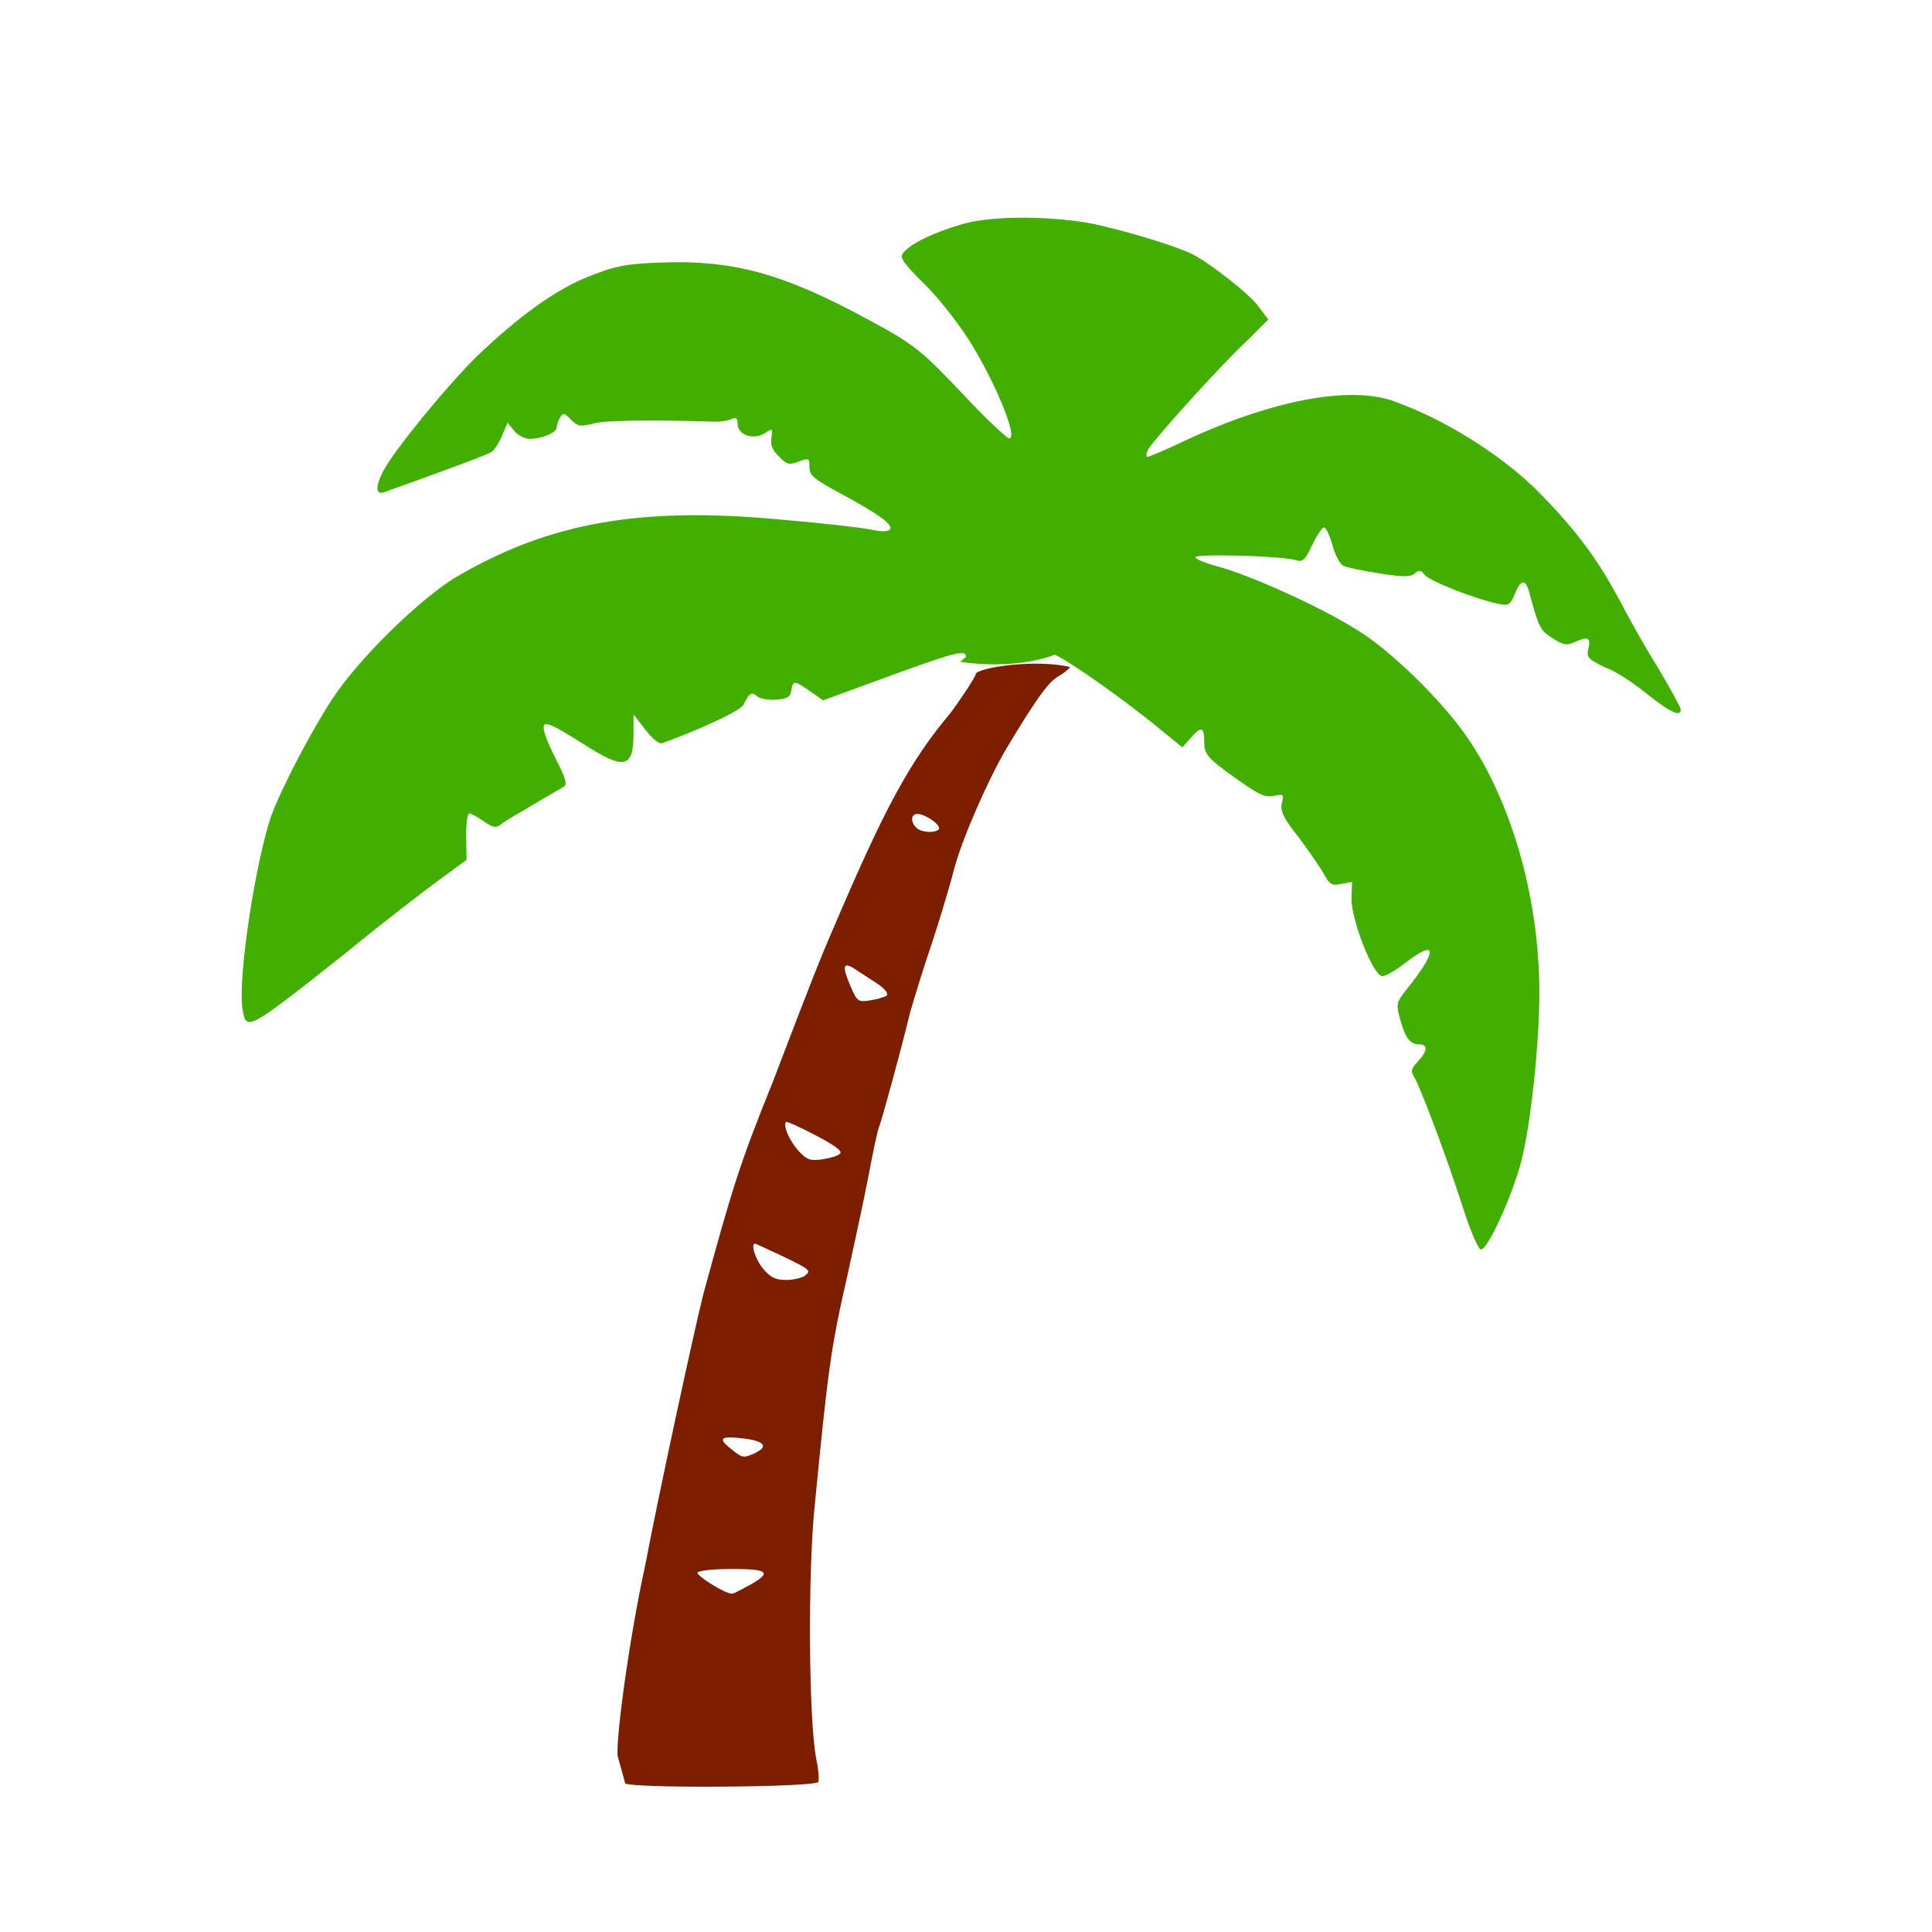
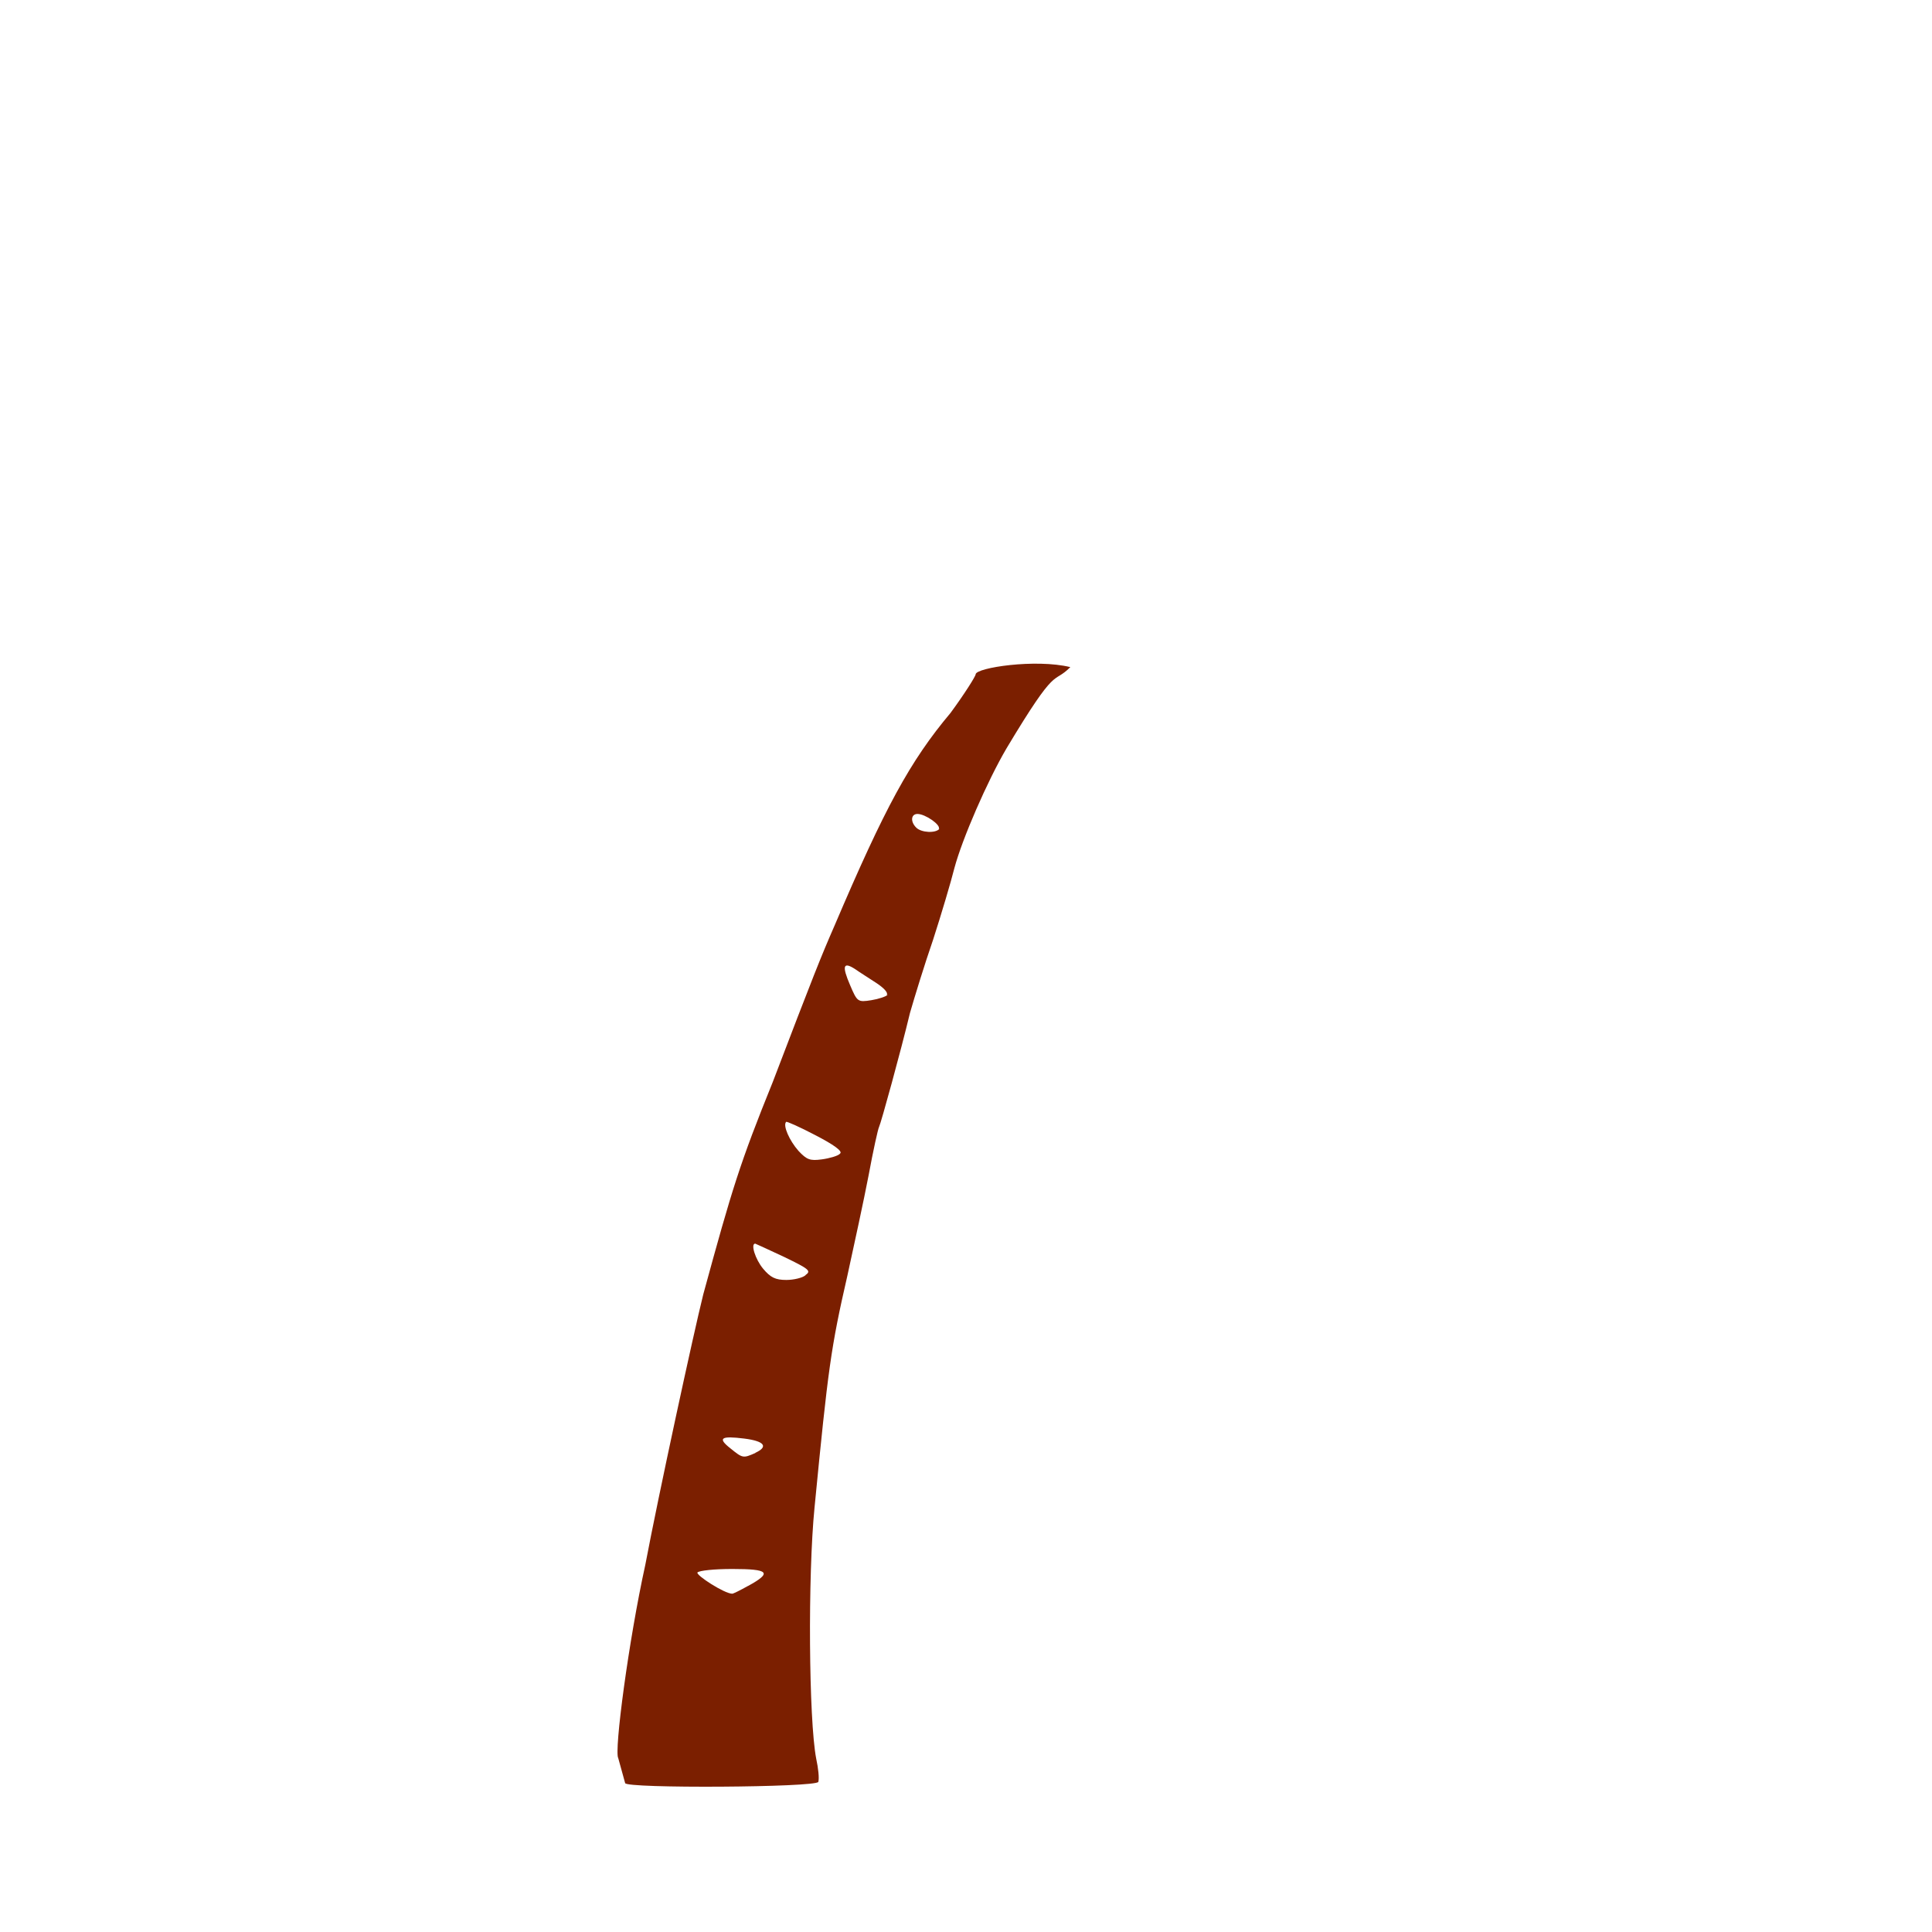
<svg xmlns="http://www.w3.org/2000/svg" version="1.1" width="100" height="100" style="background-color: rgb(255, 248, 92);" viewBox="0 0 100 100">
  <svg width="100" height="100" version="1.1" viewBox="0 0 100 100" data-fname="arbol-palmera_5.svg" ica="0" style="background-color: rgb(255, 248, 92);">
    <g transform="translate(0,0) scale(1,1) rotate(0,50,50)" scale="1.0" xtranslate="0" ytranslate="0">
-       <path d="m50 34c0-.41-.54-.27-4.8 1.3l-2.6.95-.67-.47c-.82-.57-.89-.57-.97-.045-.048.34-.2.43-.77.48-.39.032-.84-.043-.99-.17-.3-.25-.41-.19-.71.42-.18.35-2.3 1.3-4.2 2-.17.056-.51-.21-.89-.7l-.61-.79v1c0 1.8-.48 1.9-2.6.53-.83-.52-1.6-.99-1.8-1-.43-.17-.31.42.39 1.8.49.97.59 1.3.42 1.4-.35.22-1.3.75-2.2 1.3-.46.26-.98.57-1.1.69-.24.17-.42.13-.87-.19-.31-.22-.65-.4-.74-.4-.097 0-.17.52-.16 1.2l.018 1.2-1.5 1.1c-.82.61-2.9 2.2-4.6 3.6-5.3 4.2-5.3 4.2-5.5 3-.24-1.7.7-7.7 1.5-10 .6-1.6 2.2-4.6 3.2-6.1 1.4-2.1 4.5-5.1 6.3-6.2 4.9-2.9 9.7-3.7 17-3 2 .17 4 .4 4.5.5 1.1.25 1.4-.026.55-.62-.34-.25-1.3-.83-2.2-1.3-1.3-.71-1.5-.89-1.5-1.3-0-.48-.026-.49-.56-.29-.49.18-.61.16-1-.25-.36-.34-.47-.6-.41-.98.073-.5.061-.51-.35-.24-.57.37-1.4.088-1.4-.48 0-.31-.072-.37-.33-.25-.18.081-.54.14-.8.13-3.4-.1-5.7-.071-6.3.09-.72.18-.84.16-1.2-.2-.32-.34-.4-.36-.55-.12-.097.15-.18.39-.18.52-.003.28-.77.6-1.4.6-.26 0-.62-.19-.81-.42l-.34-.42-.27.65c-.15.36-.39.74-.54.86-.21.17-4.2 1.6-5.6 2.1-.42.13-.43-.32-.021-1.1.58-1.1 3.2-4.3 4.8-5.9 2.2-2.1 4.1-3.5 5.9-4.2 1.3-.51 1.8-.62 3.5-.69 3.9-.17 6.5.55 11 3 2.4 1.3 2.7 1.6 4.8 3.8 1.2 1.3 2.3 2.3 2.4 2.3.45 0-.58-2.6-1.9-4.8-.58-.96-1.6-2.3-2.4-3.1-1.4-1.4-1.4-1.5-1.1-1.8.47-.52 2.1-1.2 3.4-1.5 1.7-.36 4.8-.28 6.7.17 1.7.39 4 1.1 4.8 1.5.93.49 3 2.1 3.4 2.7l.51.67-1.1 1.1c-1.5 1.4-4.8 5.1-5.1 5.6-.12.22-.14.41-.05.41.092 0 .96-.37 1.9-.82 4.7-2.2 8.8-2.9 11-2 2.5.91 5.2 2.6 7.1 4.4 1.9 1.9 3.1 3.4 4.3 5.6.49.93 1.4 2.6 2.1 3.7.65 1.1 1.2 2.1 1.2 2.2 0 .4-.55.15-1.7-.77-.66-.53-1.6-1.2-2.2-1.4-.92-.45-.99-.53-.88-1 .13-.57-.021-.63-.74-.31-.39.18-.57.14-1.1-.2-.65-.4-.73-.56-1.2-2.3-.19-.78-.44-.8-.75-.045-.27.63-.33.67-.89.55-1.2-.25-3.6-1.2-3.8-1.5-.19-.25-.28-.26-.51-.069-.23.19-.58.19-1.8.003-.85-.13-1.7-.31-1.9-.4-.17-.09-.43-.56-.57-1.1-.14-.49-.33-.89-.43-.88-.1.003-.37.41-.61.91-.37.78-.49.89-.84.78-.72-.22-5.2-.35-5.2-.15 0 .1.57.33 1.3.52 1.4.38 4.9 1.9 7 3.2 1.7 1 4.6 3.8 5.9 5.8 2.2 3.3 3.6 8.2 3.6 13-.001 2.7-.45 6.9-.95 8.8-.48 1.8-1.8 4.7-2.1 4.5-.12-.042-.54-1-.92-2.2-.9-2.8-2.2-6.2-2.5-6.7-.2-.33-.18-.44.18-.82.51-.54.53-.89.063-.89-.47 0-.71-.32-.98-1.3-.23-.85-.22-.85.54-1.8 1.4-1.8 1.3-2.3-.16-1.2-.53.42-1.1.77-1.3.77-.48-.007-1.6-2.9-1.6-4l.032-.88-.56.11c-.48.097-.6.033-.89-.5-.18-.33-.78-1.2-1.3-1.9-.81-1-.98-1.4-.88-1.8.11-.44.083-.47-.42-.36-.46.1-.77-.052-2.1-1-1.4-1-1.5-1.2-1.5-1.8 0-.78-.16-.82-.72-.18l-.41.47-1.6-1.3c-1.5-1.2-4-3-5-3.5-2.2.84-4.9.37-4.9.37z" style="fill:#41ae00" idkol="ikol0" />
      <path d="m32 91c-.22-.35.54-6.1 1.4-10 .68-3.6 2.5-12 3-14 1.5-5.5 1.9-6.8 3.6-11 2.1-5.5 2.5-6.5 3.2-8.1 2.6-6.1 3.9-8.5 6-11 .72-.98 1.3-1.9 1.3-2 .022-.34 3.1-.81 4.9-.37-.95.95-.63-.26-3.3 4.2-1 1.7-2.3 4.7-2.7 6.2-.18.72-.68 2.4-1.1 3.7-.45 1.3-.97 3-1.2 3.8-.48 2-1.5 5.7-1.6 5.9-.051.082-.3 1.2-.54 2.5-.25 1.3-.75 3.6-1.1 5.2-.85 3.7-1 4.8-1.7 12-.35 3.5-.3 11 .087 13 .11.51.16 1 .11 1.2-.11.29-10 .35-10 .062zm6.7-8.9c1.3-.71 1.1-.89-.8-.89-.93 0-1.7.081-1.8.18-.09.14 1.4 1.1 1.8 1.1.052.003.42-.18.83-.41zm.39-6.9c.7-.32.48-.61-.57-.74-1.2-.15-1.4-.031-.71.51.63.51.65.52 1.3.23zm2.6-9.2c.31-.22.2-.31-1.1-.94-.8-.38-1.5-.69-1.5-.69-.25 0 .003.81.41 1.3.38.45.63.58 1.2.58.38 0 .85-.11 1-.25zm1.8-6.3c.12-.12-.33-.45-1.3-.95-.8-.42-1.5-.73-1.5-.68-.18.18.17.97.64 1.5.43.46.6.52 1.2.44.41-.055.83-.18.93-.28zm2.4-8.2c.1-.1-.12-.35-.53-.62-.38-.25-.89-.57-1.1-.72-.62-.4-.69-.17-.26.83.37.87.4.89 1.1.78.38-.061.76-.19.85-.28zm2.7-8.6c.12-.2-.7-.77-1.1-.77-.34 0-.38.4-.063.71.26.26 1 .3 1.2.058z" style="fill:#7b1f00" idkol="ikol1" />
    </g>
  </svg>
</svg>